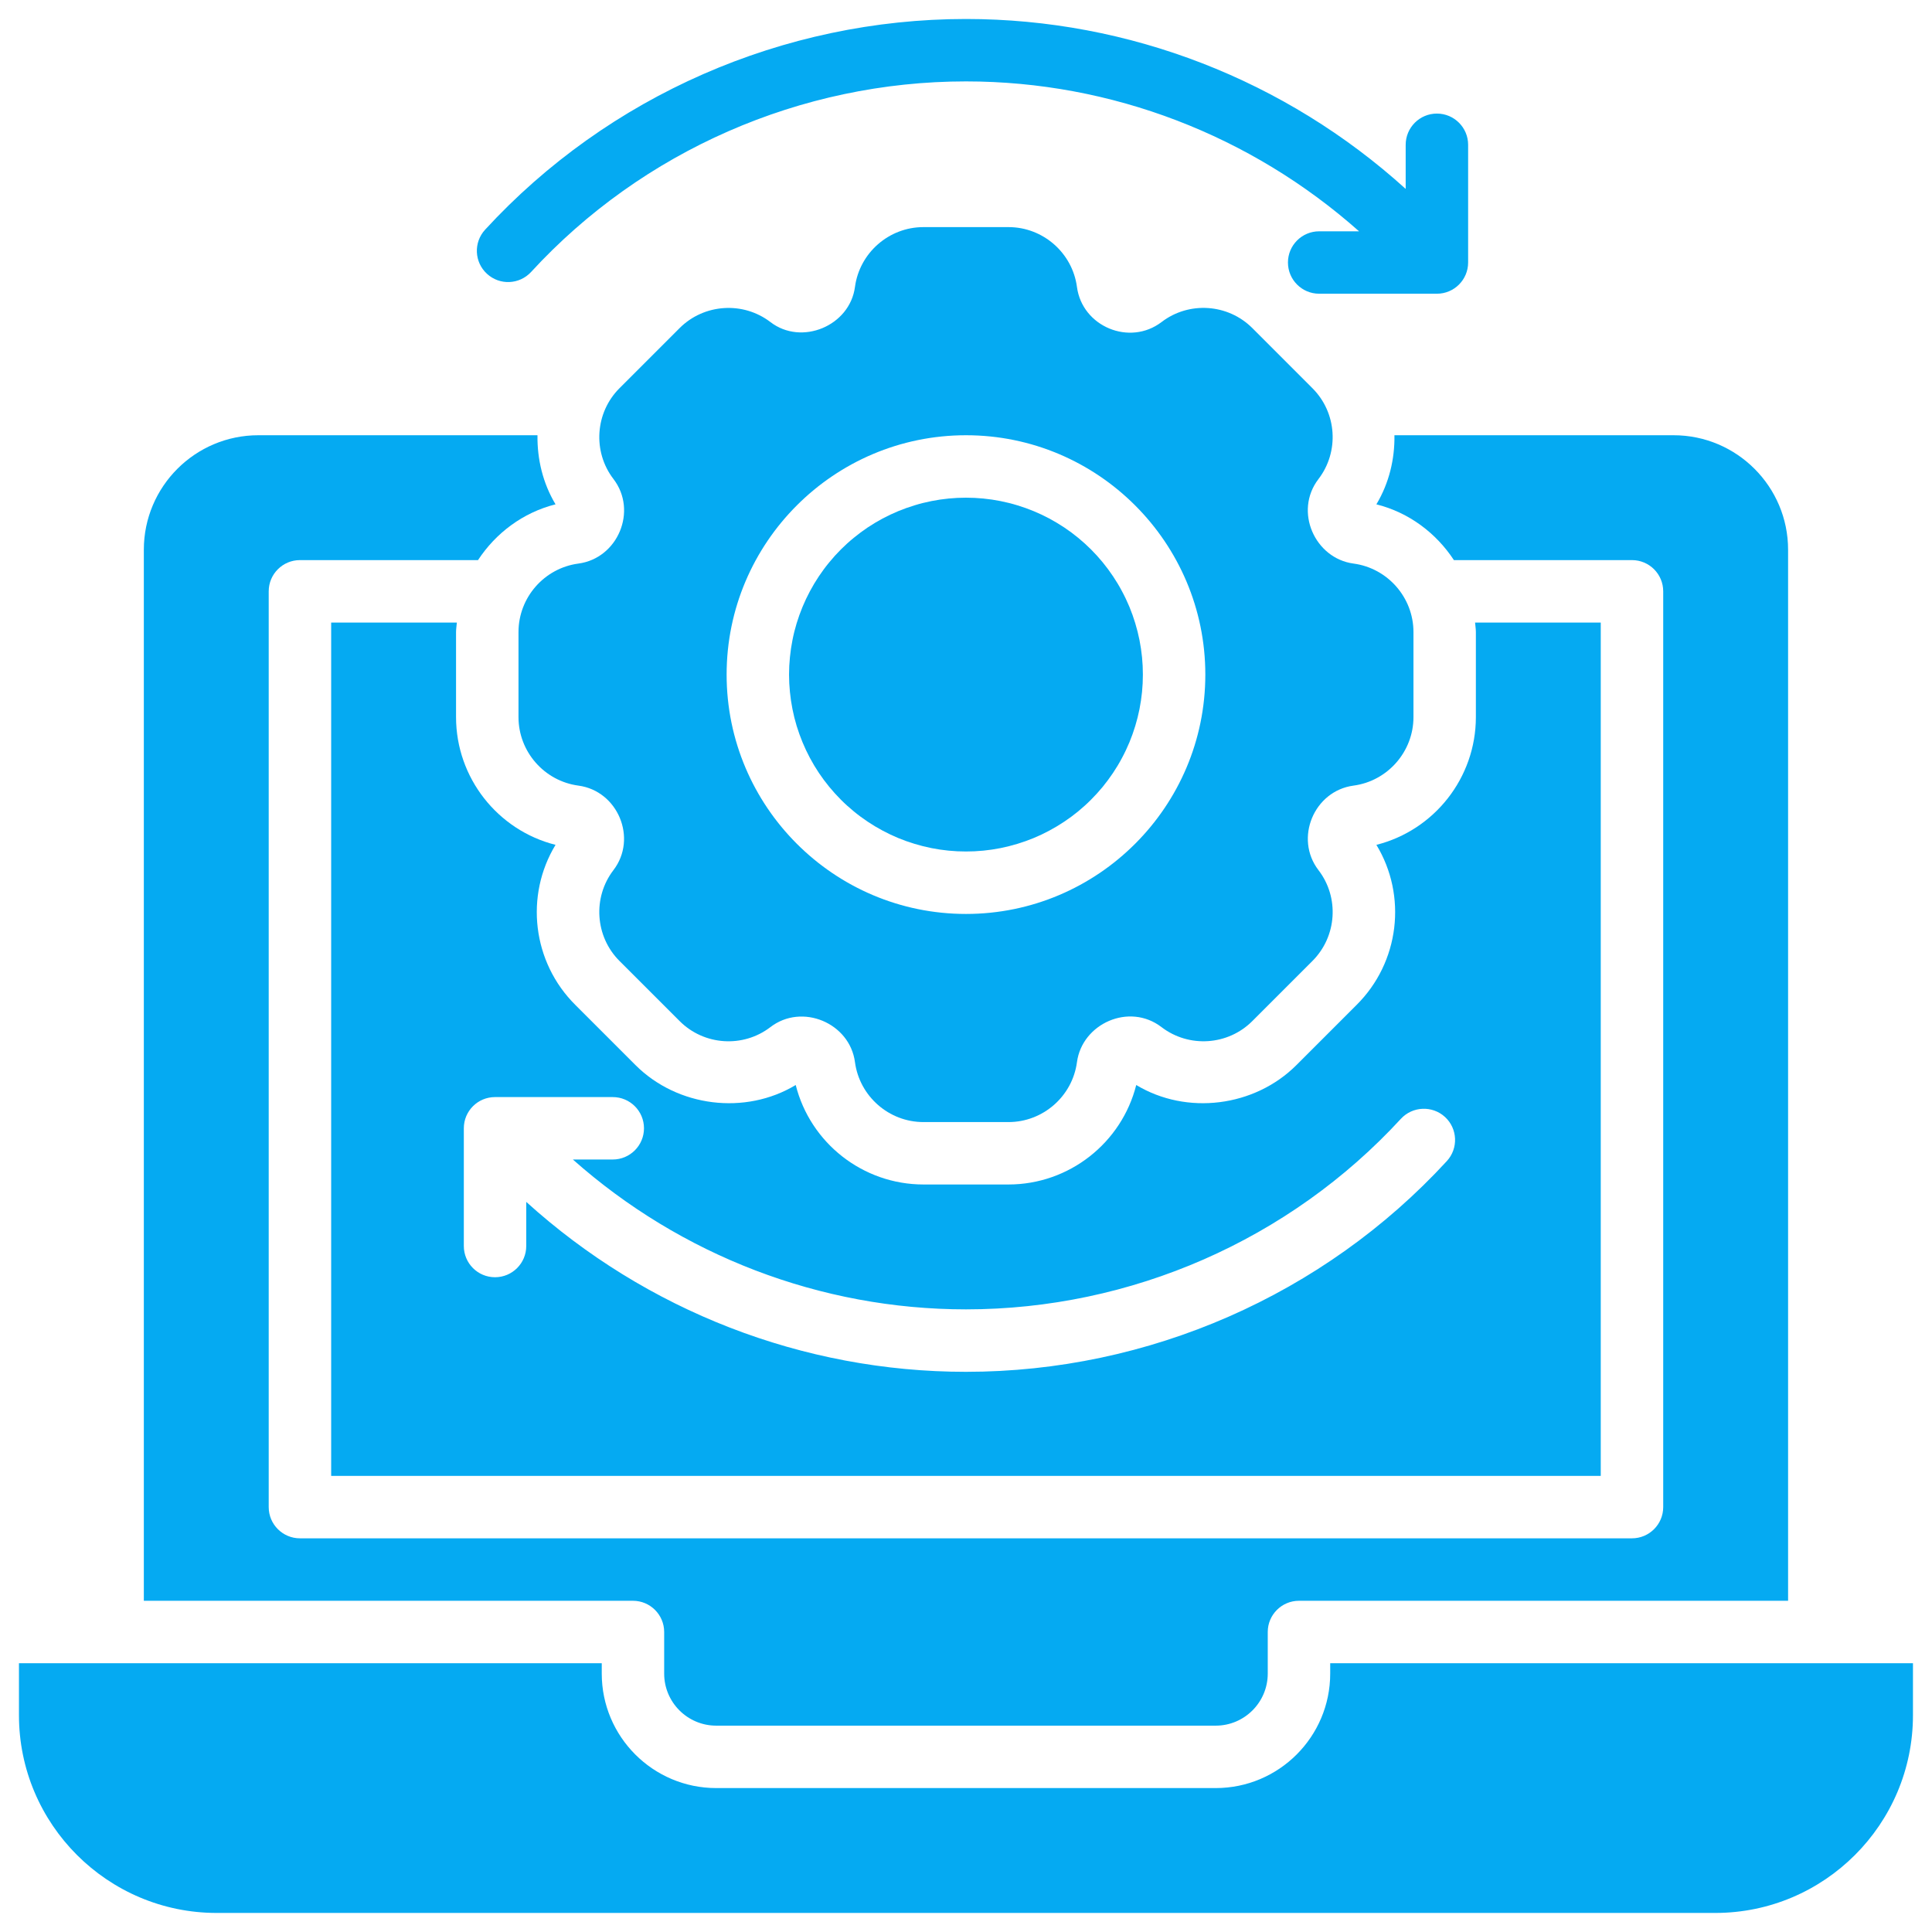
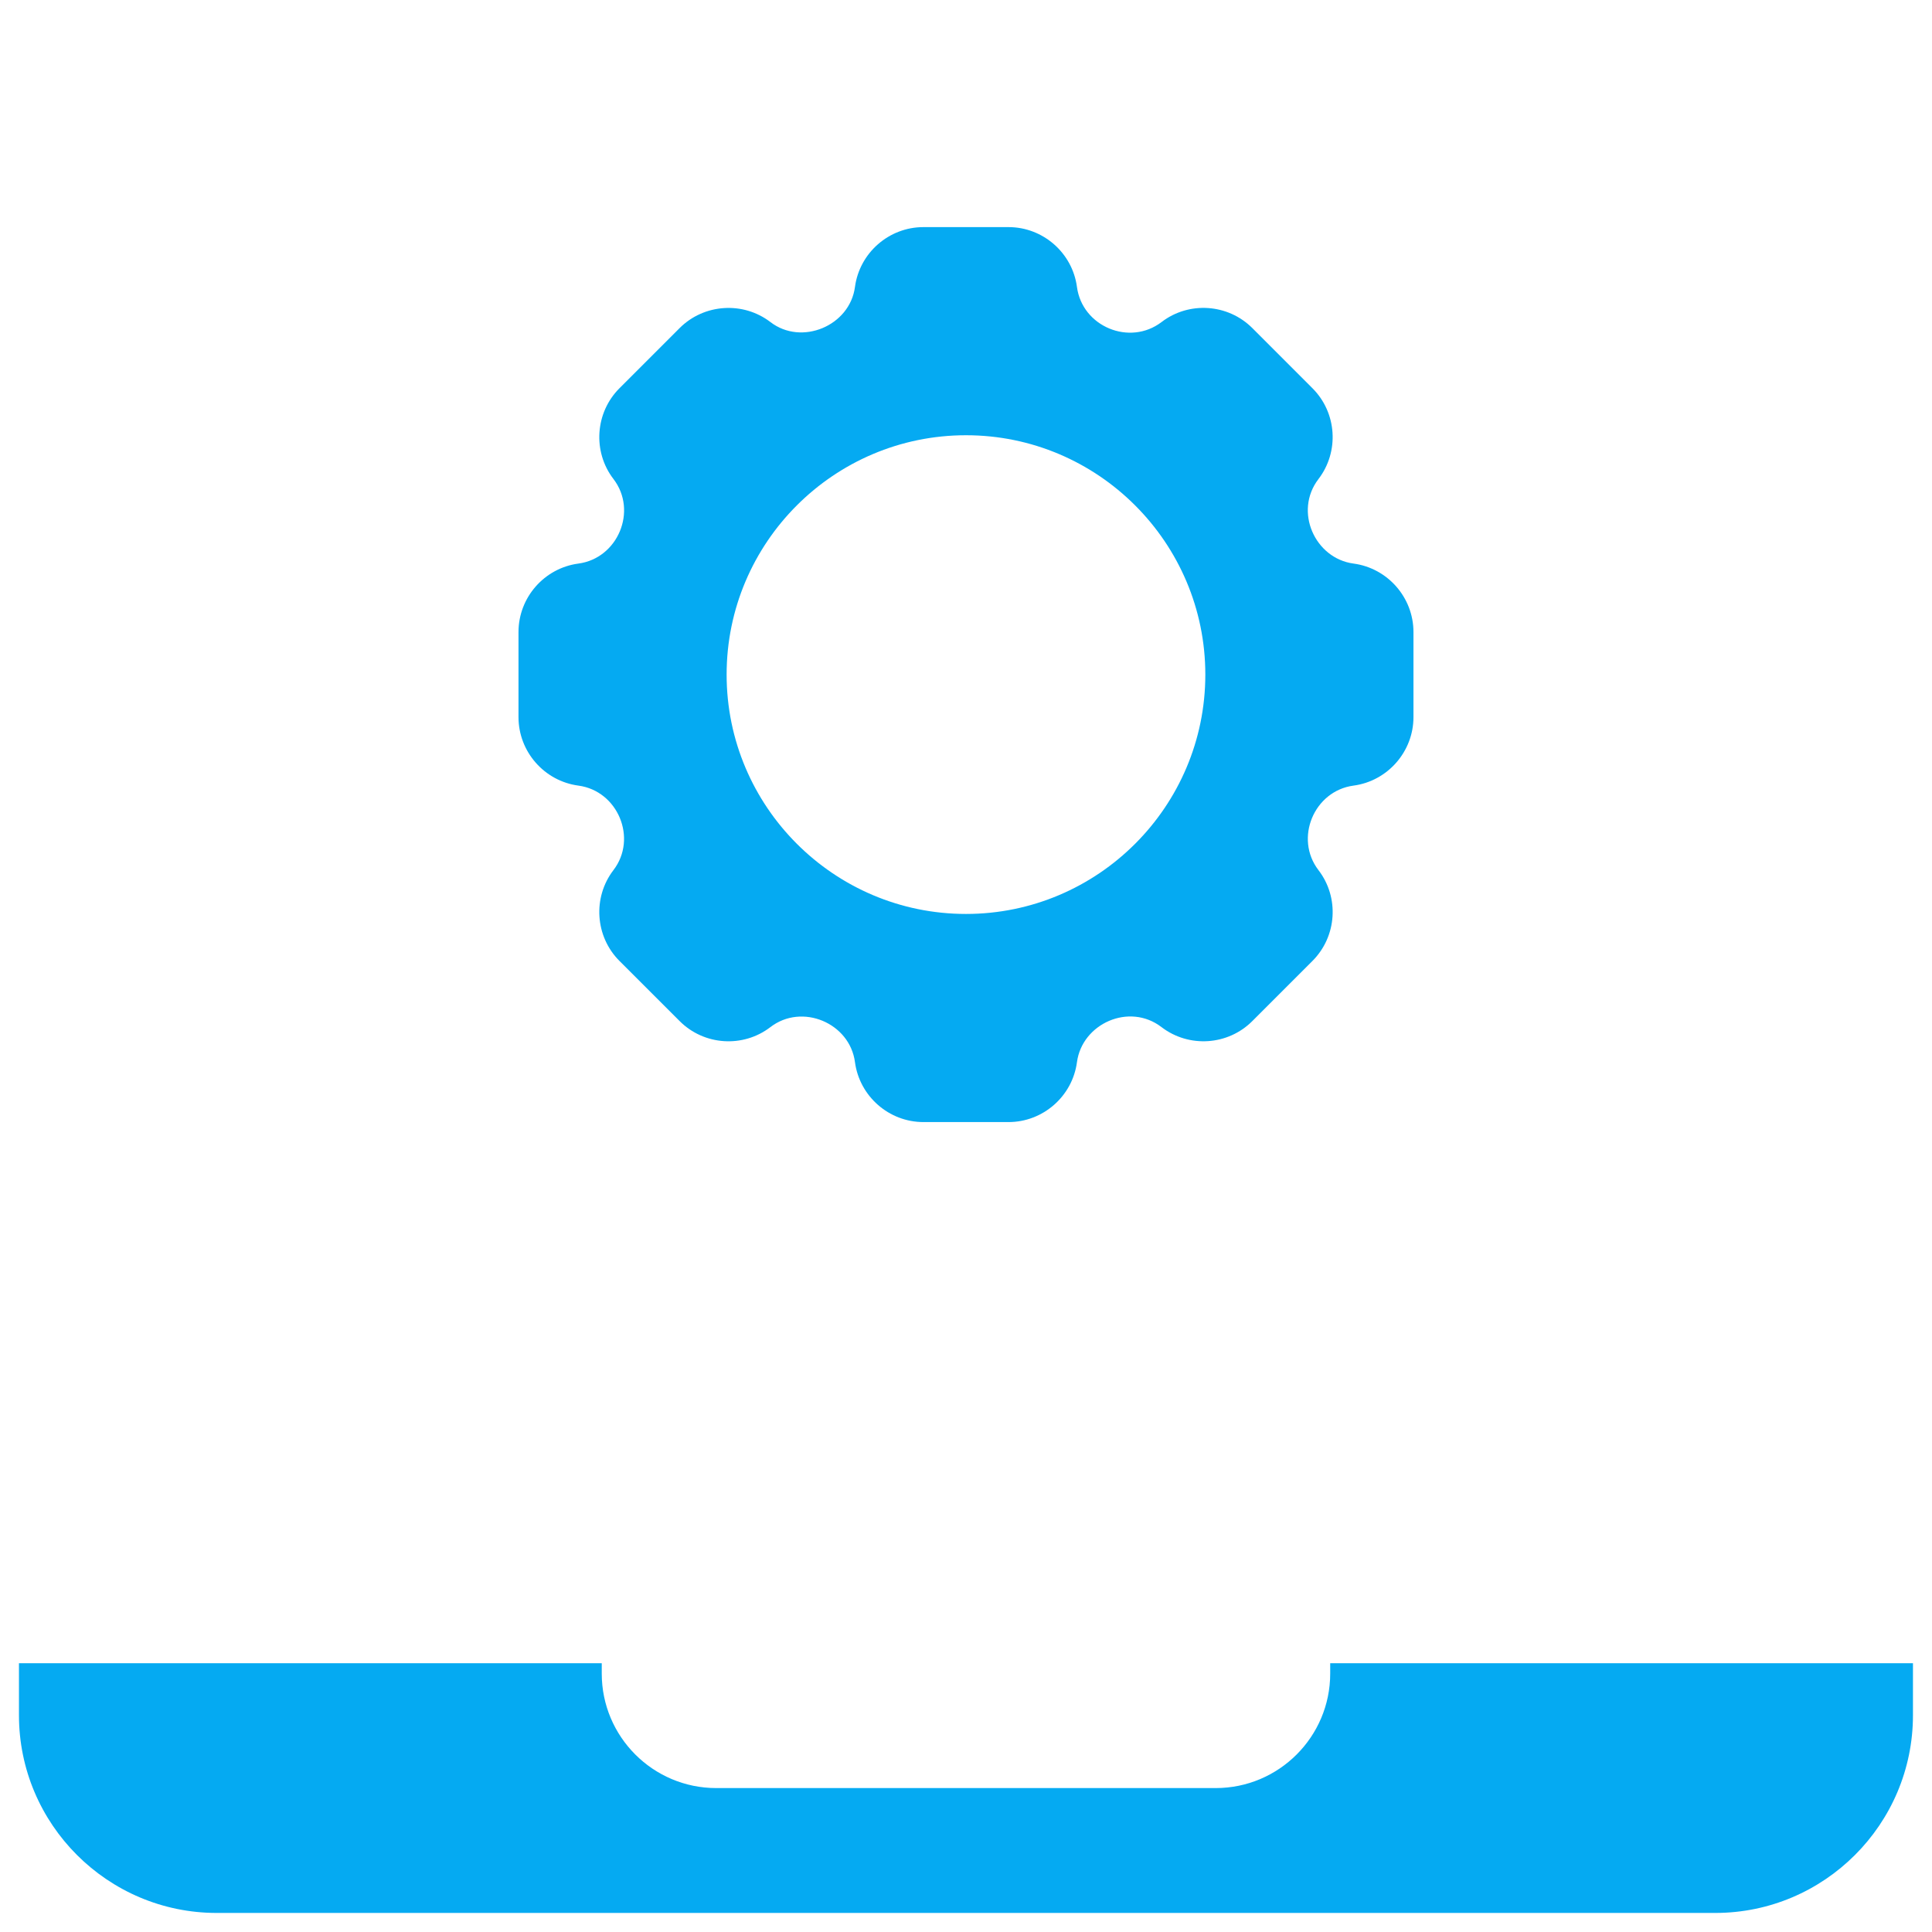
<svg xmlns="http://www.w3.org/2000/svg" width="300" viewBox="0 0 224.88 225" height="300" preserveAspectRatio="xMidYMid meet">
-   <path fill="#05aaf2" d="M 133.039 78.562 C 133.039 79.238 133.008 79.91 132.941 80.582 C 132.875 81.254 132.773 81.918 132.645 82.582 C 132.512 83.242 132.348 83.898 132.152 84.543 C 131.957 85.188 131.73 85.824 131.473 86.445 C 131.211 87.07 130.926 87.68 130.605 88.273 C 130.289 88.871 129.941 89.449 129.566 90.008 C 129.191 90.57 128.789 91.109 128.363 91.633 C 127.934 92.152 127.48 92.652 127.004 93.129 C 126.527 93.609 126.027 94.059 125.508 94.488 C 124.984 94.918 124.445 95.316 123.883 95.691 C 123.32 96.066 122.742 96.414 122.148 96.73 C 121.555 97.051 120.945 97.34 120.32 97.598 C 119.695 97.855 119.062 98.082 118.418 98.277 C 117.77 98.473 117.117 98.637 116.457 98.77 C 115.793 98.902 115.129 99 114.457 99.066 C 113.785 99.133 113.109 99.164 112.438 99.164 C 111.762 99.164 111.09 99.133 110.418 99.066 C 109.746 99 109.078 98.902 108.418 98.77 C 107.754 98.637 107.102 98.473 106.457 98.277 C 105.809 98.082 105.176 97.855 104.551 97.598 C 103.93 97.34 103.32 97.051 102.723 96.73 C 102.129 96.414 101.551 96.066 100.988 95.691 C 100.43 95.316 99.887 94.918 99.367 94.488 C 98.844 94.059 98.344 93.609 97.867 93.129 C 97.391 92.652 96.938 92.152 96.512 91.633 C 96.082 91.109 95.68 90.57 95.305 90.008 C 94.93 89.449 94.586 88.871 94.266 88.273 C 93.949 87.68 93.66 87.07 93.402 86.445 C 93.145 85.824 92.918 85.188 92.719 84.543 C 92.523 83.898 92.359 83.242 92.23 82.582 C 92.098 81.918 92 81.254 91.934 80.582 C 91.867 79.91 91.832 79.238 91.832 78.562 C 91.832 77.887 91.867 77.215 91.934 76.543 C 92 75.871 92.098 75.203 92.23 74.543 C 92.359 73.879 92.523 73.227 92.719 72.582 C 92.918 71.934 93.145 71.301 93.402 70.676 C 93.66 70.055 93.949 69.445 94.266 68.852 C 94.586 68.254 94.93 67.676 95.305 67.117 C 95.68 66.555 96.082 66.012 96.512 65.492 C 96.938 64.969 97.391 64.469 97.867 63.992 C 98.344 63.516 98.844 63.062 99.367 62.637 C 99.887 62.207 100.43 61.805 100.988 61.43 C 101.551 61.055 102.129 60.711 102.723 60.391 C 103.32 60.074 103.93 59.785 104.551 59.527 C 105.176 59.27 105.809 59.043 106.457 58.848 C 107.102 58.648 107.754 58.488 108.418 58.355 C 109.078 58.223 109.746 58.125 110.418 58.059 C 111.09 57.992 111.762 57.961 112.438 57.961 C 113.109 57.961 113.785 57.992 114.457 58.059 C 115.129 58.125 115.793 58.223 116.457 58.355 C 117.117 58.488 117.77 58.648 118.418 58.848 C 119.062 59.043 119.695 59.27 120.32 59.527 C 120.945 59.785 121.555 60.074 122.148 60.391 C 122.742 60.711 123.32 61.055 123.883 61.43 C 124.445 61.805 124.984 62.207 125.508 62.637 C 126.027 63.062 126.527 63.516 127.004 63.992 C 127.48 64.469 127.934 64.969 128.363 65.492 C 128.789 66.012 129.191 66.555 129.566 67.117 C 129.941 67.676 130.289 68.254 130.605 68.852 C 130.926 69.445 131.211 70.055 131.473 70.676 C 131.73 71.301 131.957 71.934 132.152 72.582 C 132.348 73.227 132.512 73.879 132.645 74.543 C 132.773 75.203 132.875 75.871 132.941 76.543 C 133.008 77.215 133.039 77.887 133.039 78.562 Z M 133.039 78.562 " fill-opacity="1" fill-rule="nonzero" />
  <path fill="#05aaf2" d="M 157.57 65.633 C 153.082 65.035 150.602 59.562 153.484 55.797 C 155.934 52.605 155.637 48.059 152.789 45.215 L 145.785 38.207 C 142.938 35.363 138.391 35.066 135.211 37.508 C 131.5 40.336 125.98 38.035 125.363 33.426 C 124.836 29.449 121.406 26.449 117.395 26.449 L 107.48 26.449 C 103.465 26.449 100.039 29.449 99.508 33.426 C 98.902 37.953 93.293 40.301 89.664 37.508 C 86.484 35.074 81.934 35.367 79.09 38.207 L 72.082 45.215 C 69.242 48.055 68.941 52.605 71.383 55.785 C 74.219 59.484 71.902 65.02 67.301 65.633 C 63.32 66.164 60.324 69.59 60.324 73.605 L 60.324 83.52 C 60.324 87.531 63.32 90.961 67.301 91.492 C 71.902 92.105 74.207 97.645 71.383 101.332 C 68.941 104.52 69.242 109.07 72.082 111.91 L 79.09 118.914 C 81.93 121.762 86.477 122.062 89.66 119.617 C 93.344 116.789 98.902 119.129 99.508 123.691 C 100.039 127.672 103.465 130.676 107.48 130.676 L 117.395 130.676 C 121.406 130.676 124.836 127.672 125.363 123.695 C 125.965 119.215 131.441 116.734 135.203 119.613 C 138.391 122.055 142.941 121.766 145.785 118.914 L 152.789 111.91 C 155.637 109.062 155.934 104.52 153.492 101.34 C 150.648 97.637 152.973 92.105 157.57 91.492 C 161.547 90.961 164.551 87.531 164.551 83.52 L 164.551 73.605 C 164.551 69.59 161.547 66.164 157.57 65.633 Z M 112.438 106.438 C 97.066 106.438 84.562 93.934 84.562 78.562 C 84.562 63.191 97.066 50.688 112.438 50.688 C 127.809 50.688 140.312 63.191 140.312 78.562 C 140.312 93.934 127.809 106.438 112.438 106.438 Z M 112.438 106.438 " fill-opacity="1" fill-rule="nonzero" />
-   <path fill="#05aaf2" d="M 61.789 31.676 C 74.746 17.57 93.207 9.48 112.438 9.48 C 129.406 9.48 145.656 15.785 158.215 26.938 L 153.57 26.938 C 151.562 26.938 149.934 28.566 149.934 30.57 C 149.934 32.578 151.562 34.207 153.57 34.207 L 167.281 34.207 C 169.289 34.207 170.918 32.578 170.918 30.57 L 170.918 16.863 C 170.918 14.855 169.289 13.227 167.281 13.227 C 165.273 13.227 163.645 14.855 163.645 16.863 L 163.645 22 C 149.684 9.352 131.457 2.211 112.438 2.211 C 91.18 2.211 70.77 11.156 56.434 26.75 C 55.074 28.234 55.172 30.531 56.652 31.887 C 58.133 33.25 60.426 33.152 61.789 31.676 Z M 61.789 31.676 " fill-opacity="1" fill-rule="nonzero" />
  <path fill="#05aaf2" d="M 154.855 193.695 L 154.855 194.906 C 154.855 202.262 148.875 208.238 141.523 208.238 L 83.352 208.238 C 75.996 208.238 70.02 202.262 70.02 194.906 L 70.02 193.695 L 2.148 193.695 L 2.148 199.754 C 2.148 212.453 12.48 222.781 25.176 222.781 L 199.695 222.781 C 212.395 222.781 222.723 212.453 222.723 199.754 L 222.723 193.695 Z M 154.855 193.695 " fill-opacity="1" fill-rule="nonzero" />
-   <path fill="#05aaf2" d="M 77.289 190.059 L 77.289 194.906 C 77.289 198.25 80.008 200.969 83.352 200.969 L 141.523 200.969 C 144.863 200.969 147.582 198.25 147.582 194.906 L 147.582 190.059 C 147.582 188.055 149.211 186.426 151.219 186.426 L 208.18 186.426 L 208.18 64.02 C 208.18 56.668 202.199 50.688 194.848 50.688 L 162.336 50.688 C 162.379 53.469 161.715 56.262 160.234 58.734 C 164.039 59.691 167.195 62.082 169.262 65.23 L 190 65.23 C 192.008 65.23 193.637 66.859 193.637 68.867 L 193.637 175.516 C 193.637 177.523 192.008 179.152 190 179.152 L 34.871 179.152 C 32.863 179.152 31.234 177.523 31.234 175.516 L 31.234 68.867 C 31.234 66.859 32.863 65.23 34.871 65.23 L 55.609 65.23 C 57.676 62.082 60.836 59.691 64.637 58.734 C 63.156 56.262 62.496 53.469 62.535 50.688 L 30.023 50.688 C 22.672 50.688 16.691 56.668 16.691 64.02 L 16.691 186.426 L 73.652 186.426 C 75.66 186.426 77.289 188.055 77.289 190.059 Z M 77.289 190.059 " fill-opacity="1" fill-rule="nonzero" />
-   <path fill="#05aaf2" d="M 160.234 98.391 C 163.824 104.305 162.949 112.059 157.906 117.055 L 150.926 124.035 C 146.031 128.93 138.129 129.898 132.266 126.359 C 130.566 133.098 124.457 137.945 117.383 137.945 L 107.492 137.945 C 100.414 137.945 94.305 133.098 92.609 126.359 C 86.742 129.898 78.84 128.93 73.945 124.035 L 66.965 117.055 C 61.922 112.059 61.051 104.305 64.637 98.391 C 57.898 96.691 53.051 90.586 53.051 83.508 L 53.051 73.617 C 53.051 73.238 53.117 72.875 53.145 72.504 L 38.508 72.504 L 38.508 171.883 L 186.363 171.883 L 186.363 72.504 L 171.727 72.504 C 171.754 72.875 171.82 73.238 171.82 73.617 L 171.82 83.508 C 171.82 90.586 166.973 96.691 160.234 98.391 Z M 168.438 135.219 C 154.102 150.812 133.691 159.762 112.438 159.762 C 93.414 159.762 75.188 152.621 61.227 139.973 L 61.227 145.109 C 61.227 147.117 59.598 148.746 57.59 148.746 C 55.582 148.746 53.957 147.117 53.957 145.109 L 53.957 131.398 C 53.957 129.391 55.582 127.766 57.59 127.766 L 71.301 127.766 C 73.309 127.766 74.938 129.391 74.938 131.398 C 74.938 133.406 73.309 135.035 71.301 135.035 L 66.656 135.035 C 79.219 146.188 95.469 152.488 112.438 152.488 C 131.66 152.488 150.121 144.398 163.086 130.297 C 164.445 128.824 166.746 128.73 168.223 130.082 C 169.699 131.441 169.797 133.738 168.438 135.219 Z M 168.438 135.219 " fill-opacity="1" fill-rule="nonzero" />
</svg>